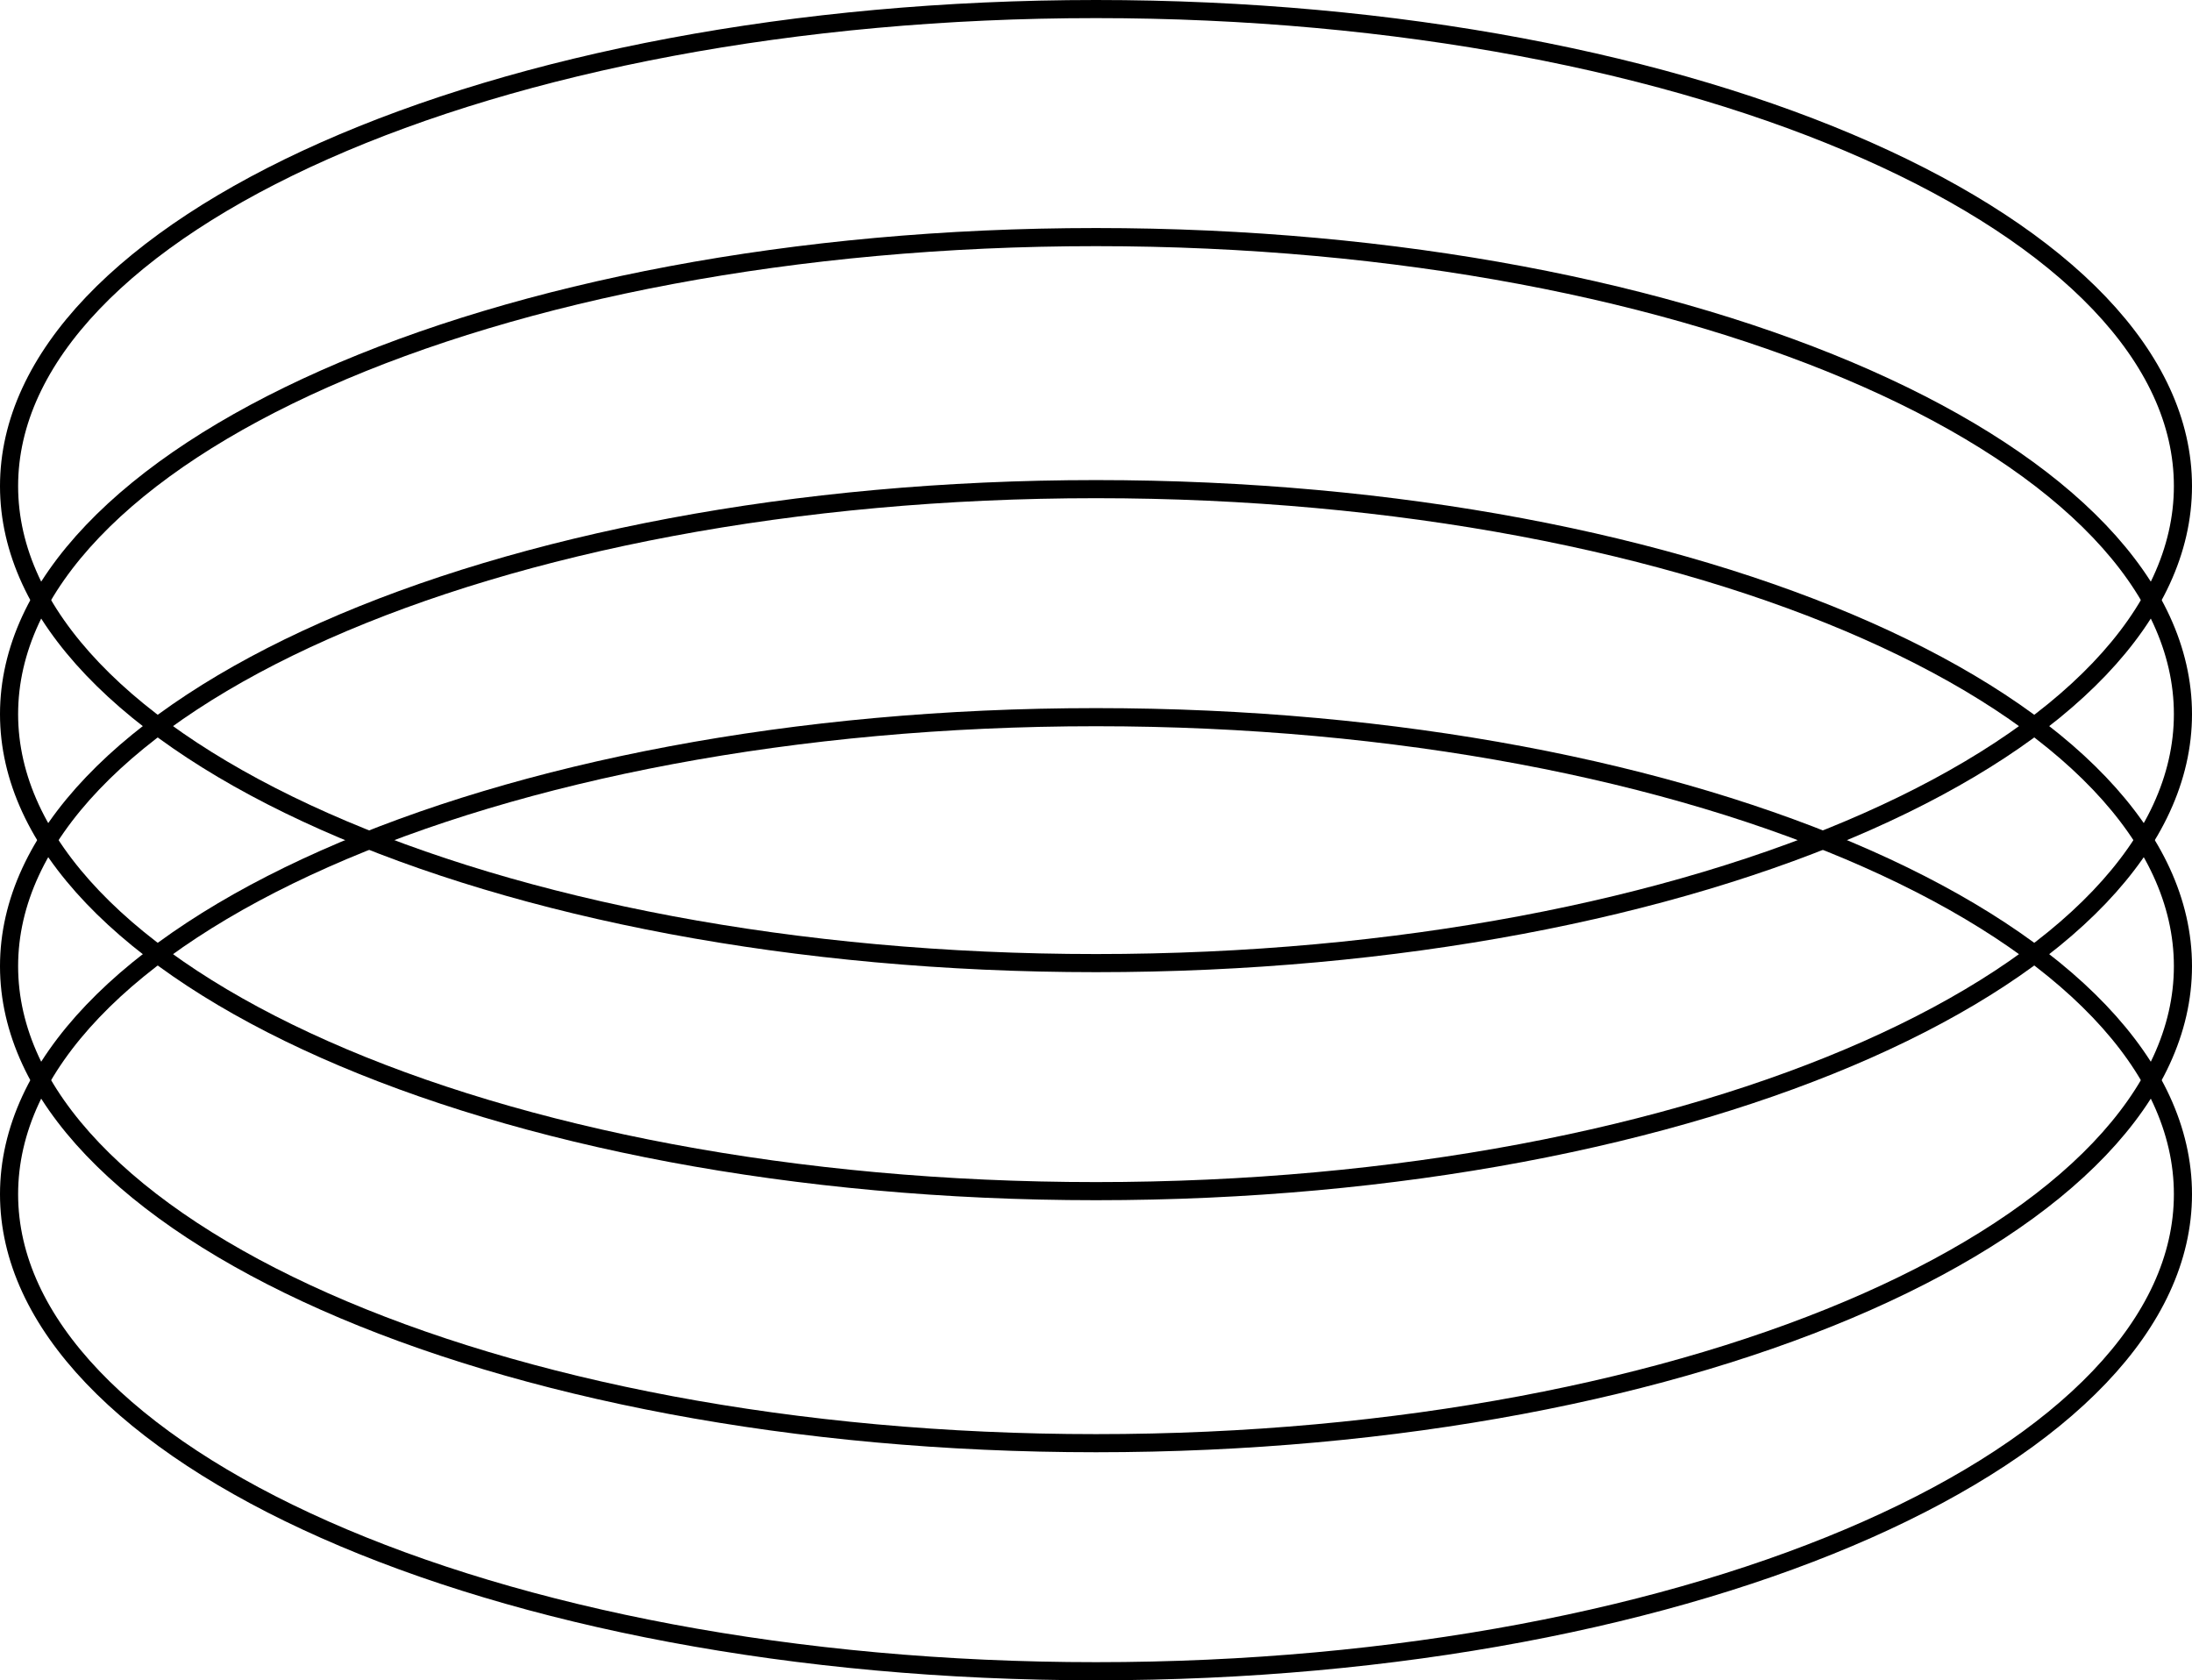
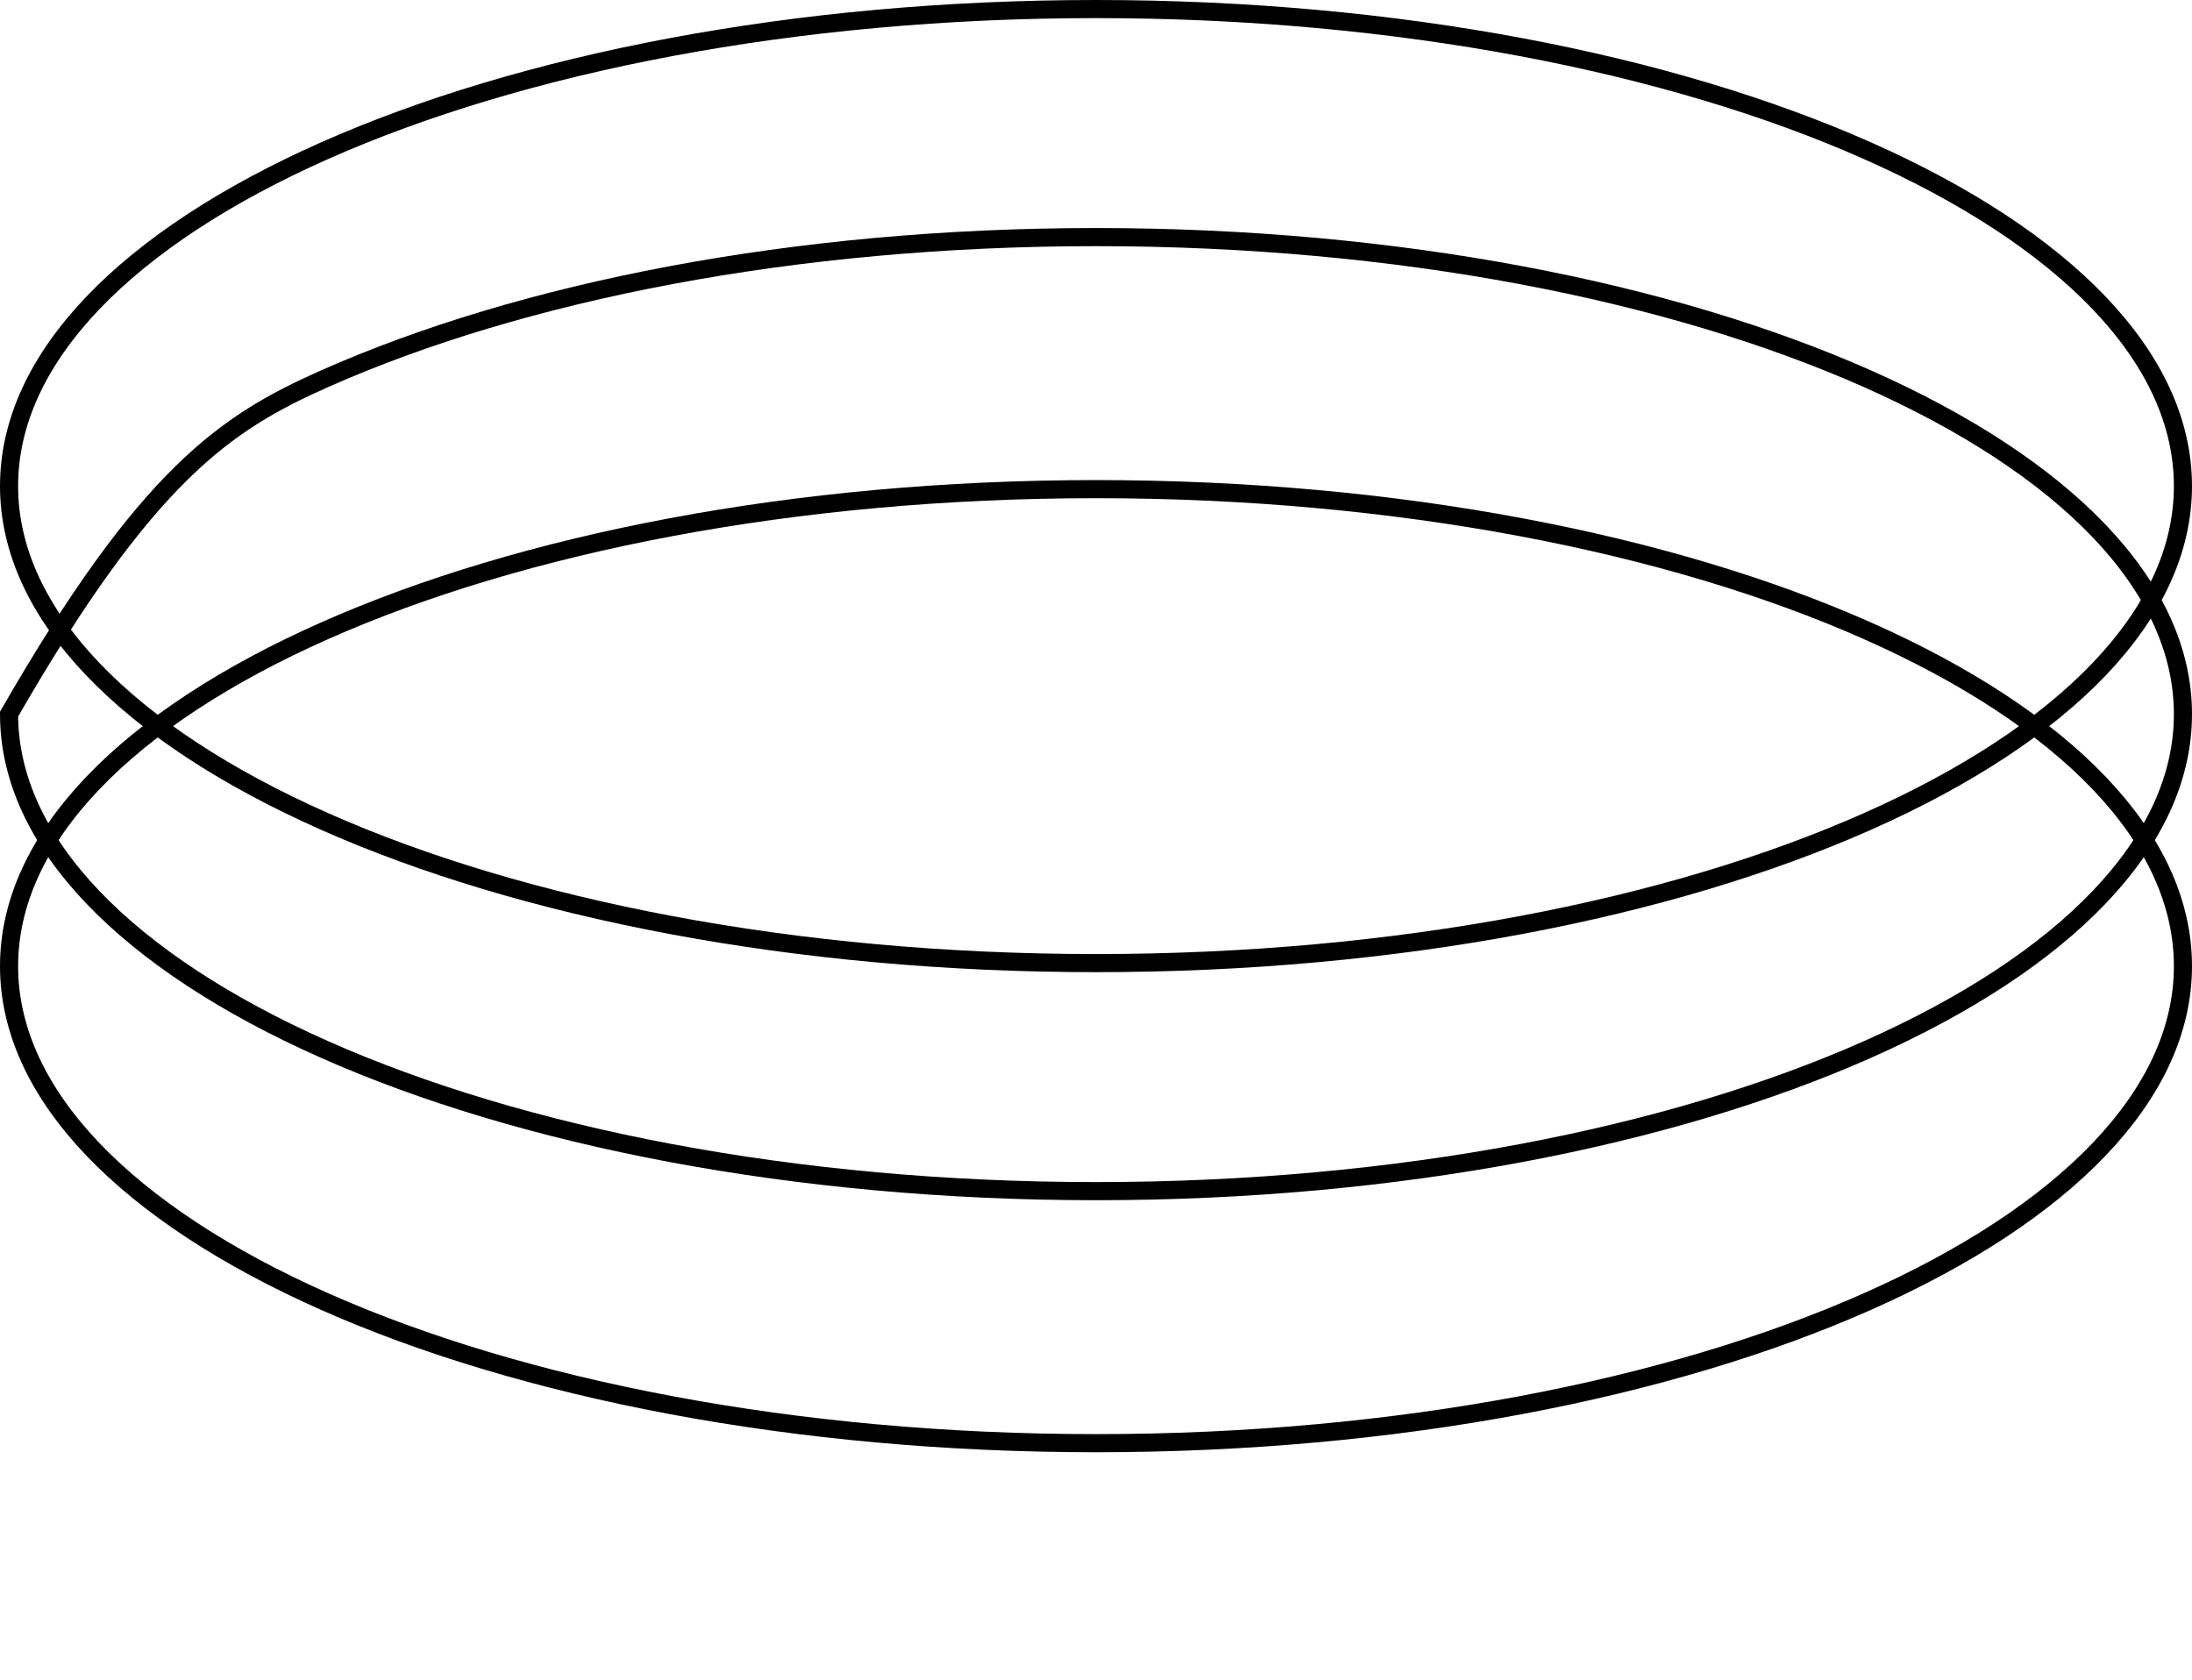
<svg xmlns="http://www.w3.org/2000/svg" width="484" height="371" viewBox="0 0 484 371" fill="none">
  <path d="M242 212.65C175.386 212.65 115.174 200.671 71.691 181.387C49.947 171.744 32.474 160.313 20.465 147.72C8.465 135.138 2 121.491 2 107.325C2 93.159 8.465 79.511 20.465 66.93C32.474 54.337 49.947 42.906 71.691 33.263C115.174 13.979 175.386 2 242 2C308.614 2 368.826 13.979 412.309 33.263C434.053 42.906 451.526 54.337 463.535 66.93C475.535 79.511 482 93.159 482 107.325C482 121.491 475.535 135.138 463.535 147.72C451.526 160.313 434.053 171.744 412.309 181.387C368.826 200.671 308.614 212.65 242 212.65Z" stroke="black" stroke-width="4" />
-   <path d="M242 263C175.386 263 115.174 251.022 71.691 231.737C49.947 222.094 32.474 210.663 20.465 198.071C8.465 185.489 2 171.841 2 157.675C2 143.509 8.465 129.862 20.465 117.28C32.474 104.688 49.947 93.257 71.691 83.613C115.174 64.329 175.386 52.35 242 52.35C308.614 52.35 368.826 64.329 412.309 83.613C434.053 93.257 451.526 104.688 463.535 117.28C475.535 129.862 482 143.509 482 157.675C482 171.841 475.535 185.489 463.535 198.071C451.526 210.663 434.053 222.094 412.309 231.737C368.826 251.022 308.614 263 242 263Z" stroke="black" stroke-width="4" />
+   <path d="M242 263C175.386 263 115.174 251.022 71.691 231.737C49.947 222.094 32.474 210.663 20.465 198.071C8.465 185.489 2 171.841 2 157.675C32.474 104.688 49.947 93.257 71.691 83.613C115.174 64.329 175.386 52.35 242 52.35C308.614 52.35 368.826 64.329 412.309 83.613C434.053 93.257 451.526 104.688 463.535 117.28C475.535 129.862 482 143.509 482 157.675C482 171.841 475.535 185.489 463.535 198.071C451.526 210.663 434.053 222.094 412.309 231.737C368.826 251.022 308.614 263 242 263Z" stroke="black" stroke-width="4" />
  <path d="M242 318.65C175.386 318.65 115.174 306.671 71.691 287.387C49.947 277.744 32.474 266.313 20.465 253.72C8.465 241.138 2 227.491 2 213.325C2 199.159 8.465 185.512 20.465 172.93C32.474 160.337 49.947 148.906 71.691 139.263C115.174 119.979 175.386 108 242 108C308.614 108 368.826 119.979 412.309 139.263C434.053 148.906 451.526 160.337 463.535 172.93C475.535 185.512 482 199.159 482 213.325C482 227.491 475.535 241.138 463.535 253.72C451.526 266.313 434.053 277.744 412.309 287.387C368.826 306.671 308.614 318.65 242 318.65Z" stroke="black" stroke-width="4" />
-   <path d="M242 369C175.386 369 115.174 357.022 71.691 337.737C49.947 328.094 32.474 316.663 20.465 304.071C8.465 291.489 2 277.841 2 263.675C2 249.509 8.465 235.862 20.465 223.28C32.474 210.688 49.947 199.257 71.691 189.613C115.174 170.329 175.386 158.35 242 158.35C308.614 158.35 368.826 170.329 412.309 189.613C434.053 199.257 451.526 210.688 463.535 223.28C475.535 235.862 482 249.509 482 263.675C482 277.841 475.535 291.489 463.535 304.071C451.526 316.663 434.053 328.094 412.309 337.737C368.826 357.022 308.614 369 242 369Z" stroke="black" stroke-width="4" />
</svg>